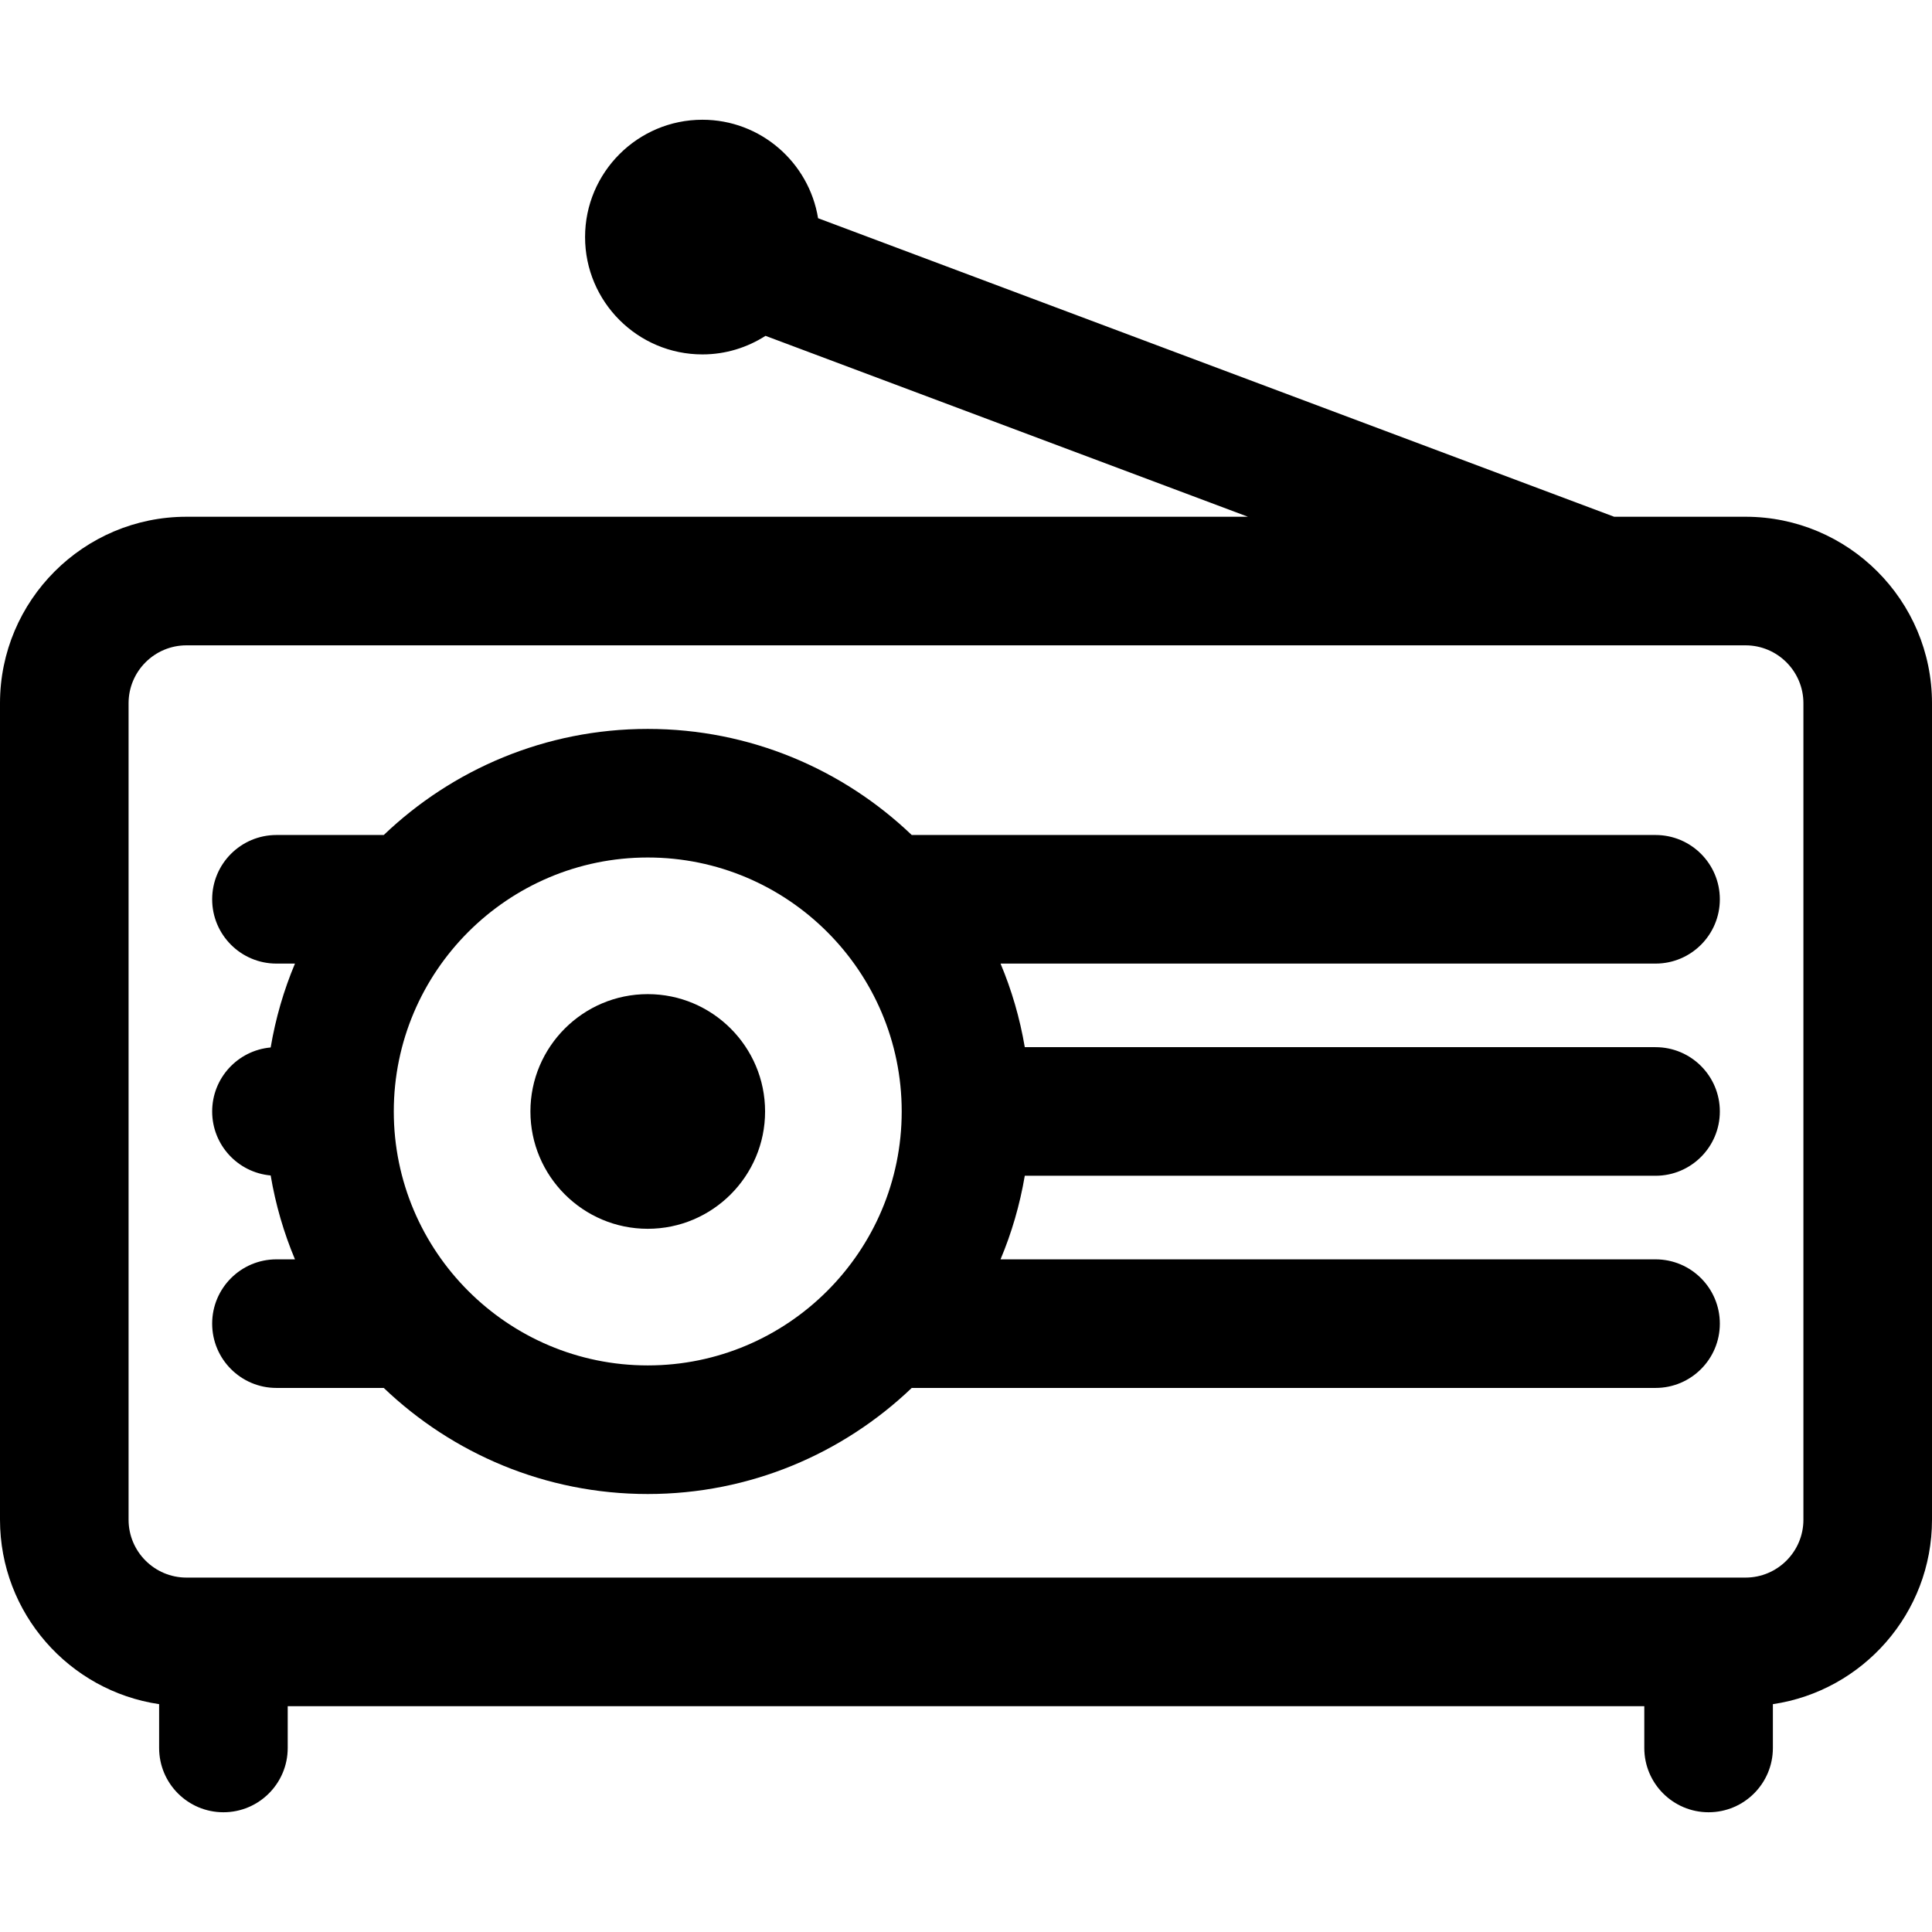
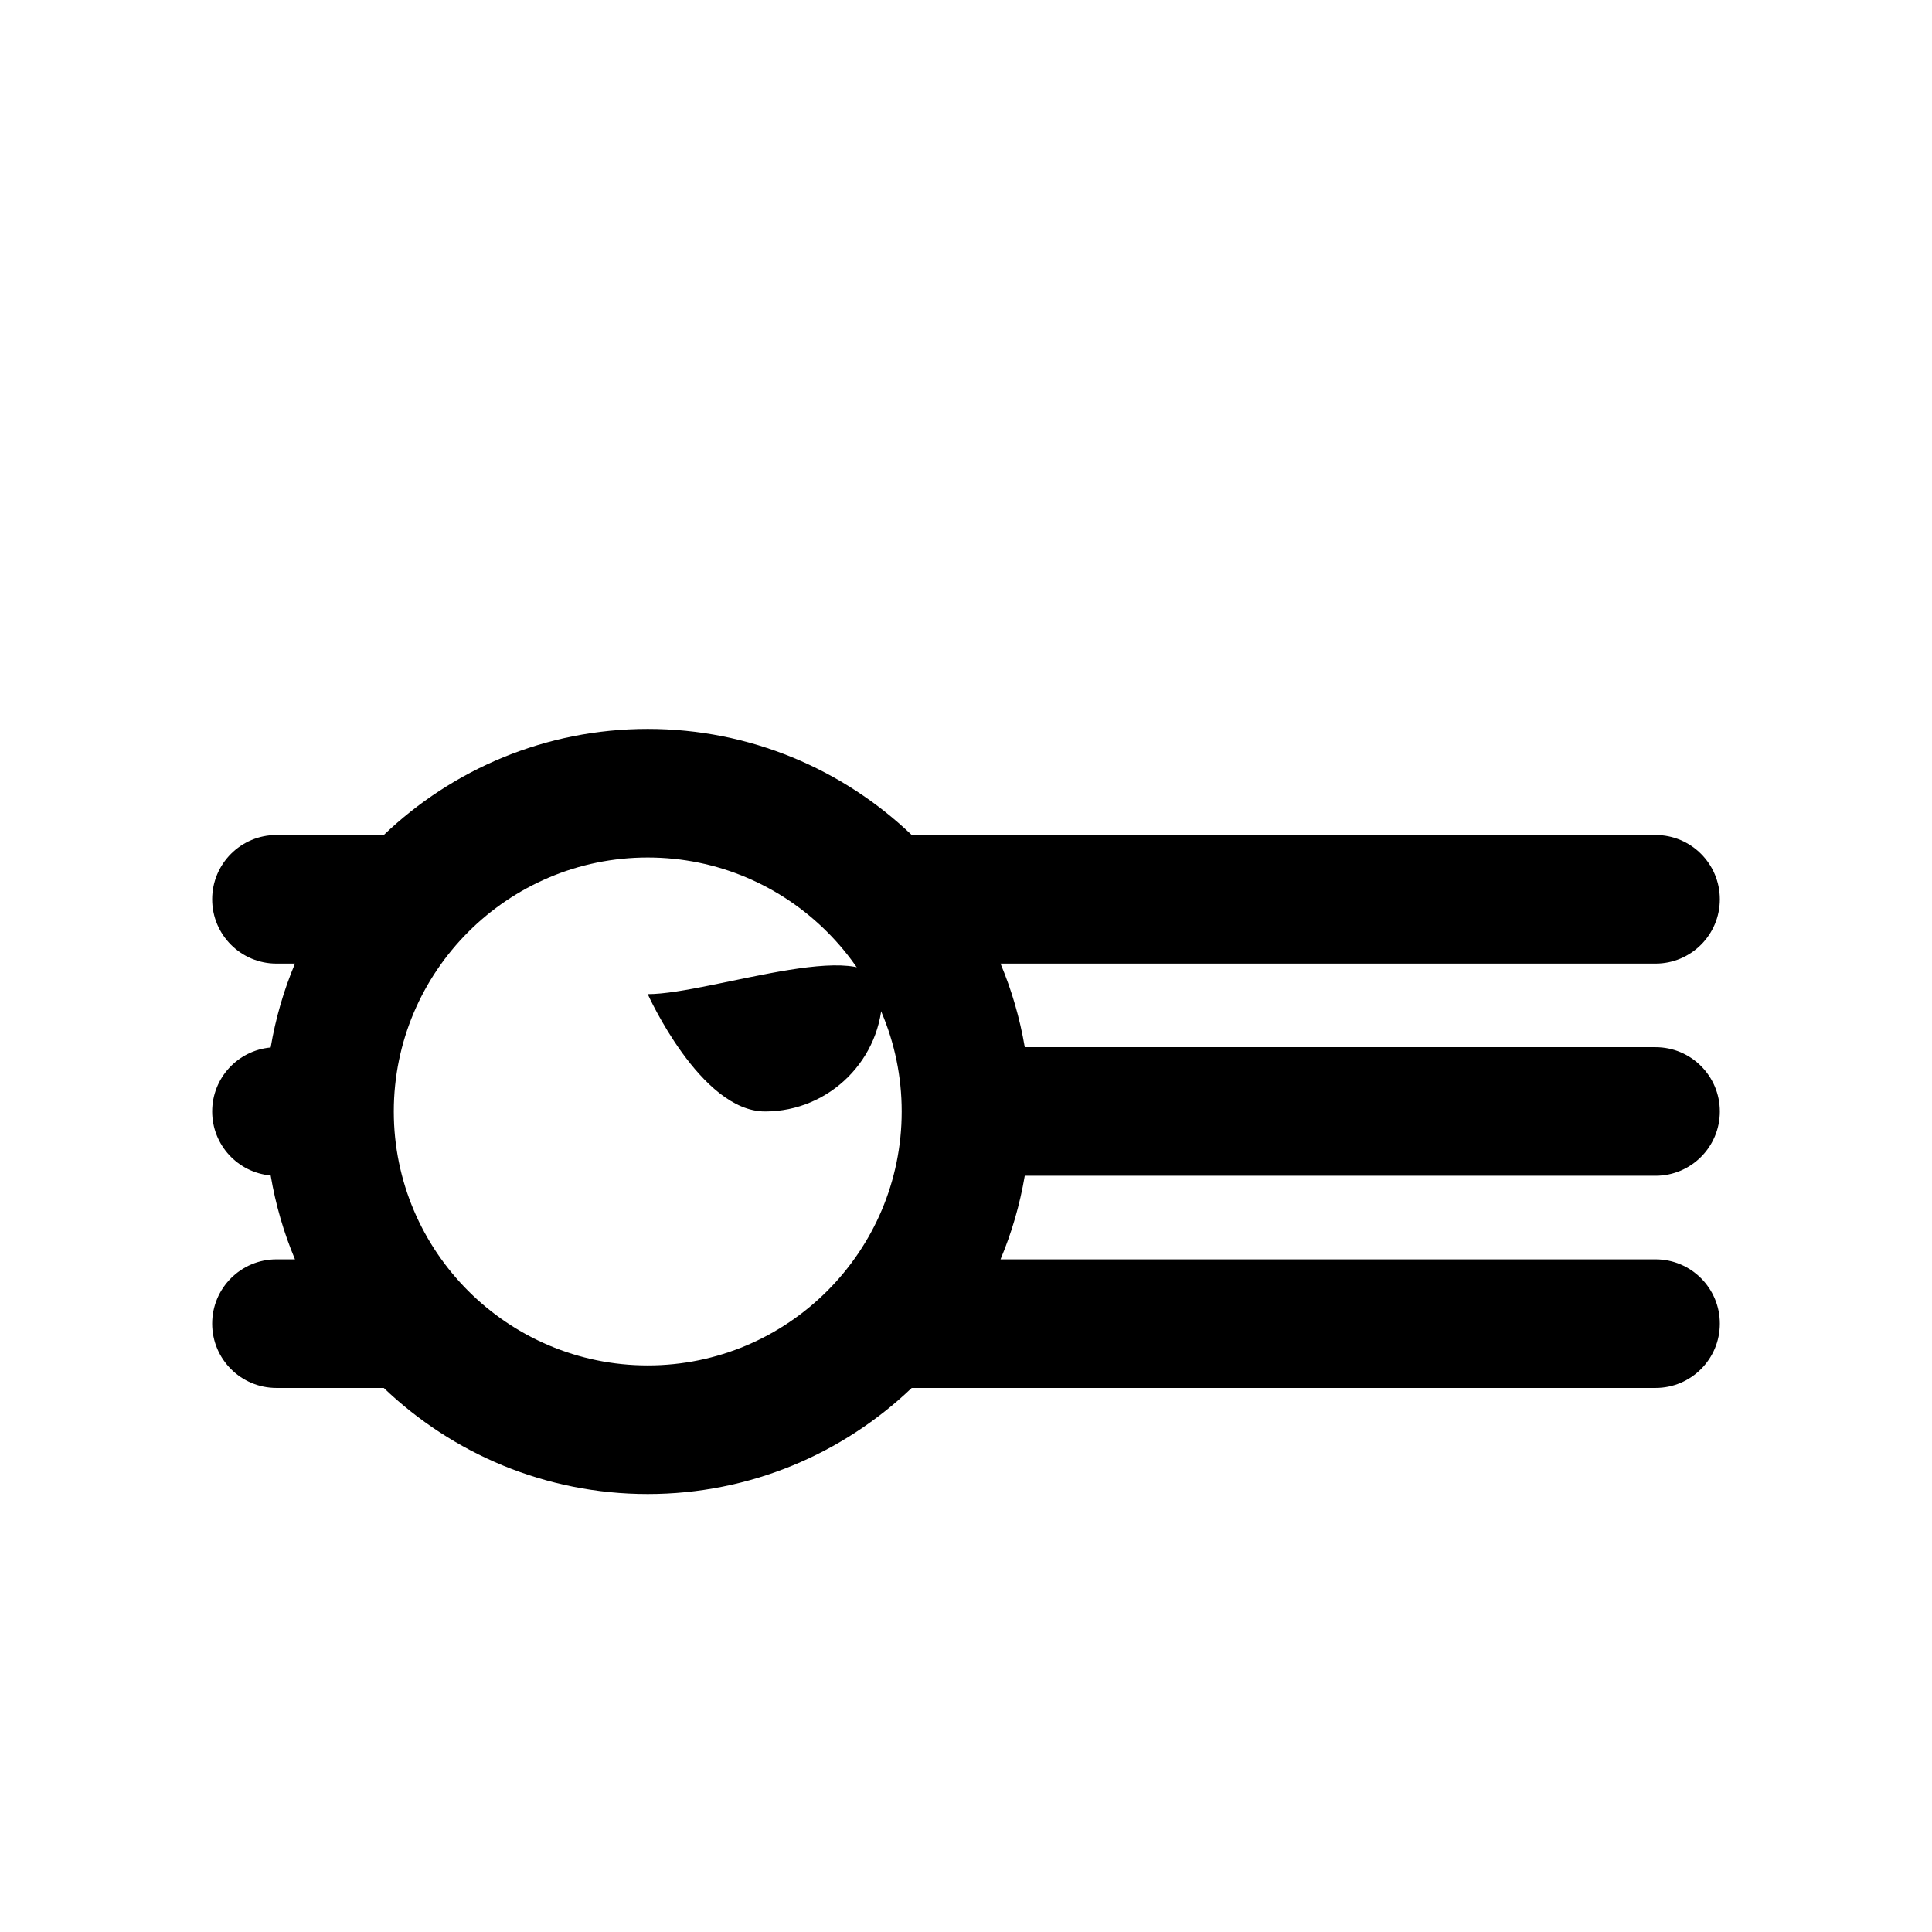
<svg xmlns="http://www.w3.org/2000/svg" version="1.1" id="Capa_1" x="0px" y="0px" viewBox="0 0 297 297" style="enable-background:new 0 0 297 297;" xml:space="preserve">
  <g>
-     <path d="M268.338,79.438H248.14L125.76,33.546c-1.394-8.568-8.825-15.138-17.782-15.138c-9.946,0-18.037,8.091-18.037,18.037   s8.091,18.037,18.037,18.037c3.572,0,6.897-1.057,9.701-2.854l74.163,27.811H28.662C12.858,79.438,0,92.297,0,108.102v125.521   c0,14.377,10.643,26.313,24.462,28.352v6.734c0,5.458,4.425,9.884,9.884,9.884c5.458,0,9.883-4.426,9.883-9.884v-6.424h208.543   v6.424c0,5.458,4.425,9.884,9.883,9.884c5.459,0,9.884-4.426,9.884-9.884v-6.734C286.357,259.935,297,247.999,297,233.622V108.102   C297,92.297,284.142,79.438,268.338,79.438z M277.233,233.622c0,4.905-3.99,8.895-8.895,8.895H28.662   c-4.905,0-8.896-3.99-8.896-8.895V108.102c0-4.905,3.99-8.896,8.896-8.896H246.28c0.021,0,0.043,0.003,0.064,0.003   c0.025,0,0.051-0.003,0.076-0.003h21.917c4.905,0,8.895,3.99,8.895,8.896V233.622z" />
    <path d="M254.501,148.129c5.458,0,9.884-4.425,9.884-9.883c0-5.458-4.426-9.884-9.884-9.884H140.159   c-10.563-10.09-24.855-16.308-40.583-16.308c-15.727,0-30.019,6.218-40.582,16.308H42.499c-5.458,0-9.884,4.426-9.884,9.884   c0,5.458,4.426,9.883,9.884,9.883h2.846c-1.719,4.084-2.977,8.405-3.736,12.895c-5.04,0.45-8.993,4.68-8.993,9.838   s3.953,9.388,8.993,9.838c0.76,4.489,2.018,8.811,3.736,12.895h-2.846c-5.458,0-9.884,4.425-9.884,9.883   c0,5.459,4.426,9.884,9.884,9.884h16.495c10.563,10.091,24.855,16.308,40.582,16.308c15.728,0,30.02-6.217,40.583-16.308h114.342   c5.458,0,9.884-4.425,9.884-9.884c0-5.458-4.426-9.883-9.884-9.883H153.809c1.713-4.07,2.968-8.376,3.728-12.849h96.965   c5.458,0,9.884-4.426,9.884-9.884c0-5.458-4.426-9.884-9.884-9.884h-96.965c-0.76-4.473-2.015-8.778-3.728-12.849H254.501z    M60.536,170.861c0-21.526,17.514-39.04,39.04-39.04c21.527,0,39.04,17.514,39.04,39.04c0,21.526-17.513,39.04-39.04,39.04   C78.05,209.901,60.536,192.388,60.536,170.861z" />
-     <path d="M99.576,152.824c-9.946,0-18.037,8.091-18.037,18.037s8.091,18.037,18.037,18.037s18.038-8.091,18.038-18.037   S109.522,152.824,99.576,152.824z" />
+     <path d="M99.576,152.824s8.091,18.037,18.037,18.037s18.038-8.091,18.038-18.037   S109.522,152.824,99.576,152.824z" />
  </g>
  <g>
</g>
  <g>
</g>
  <g>
</g>
  <g>
</g>
  <g>
</g>
  <g>
</g>
  <g>
</g>
  <g>
</g>
  <g>
</g>
  <g>
</g>
  <g>
</g>
  <g>
</g>
  <g>
</g>
  <g>
</g>
  <g>
</g>
</svg>